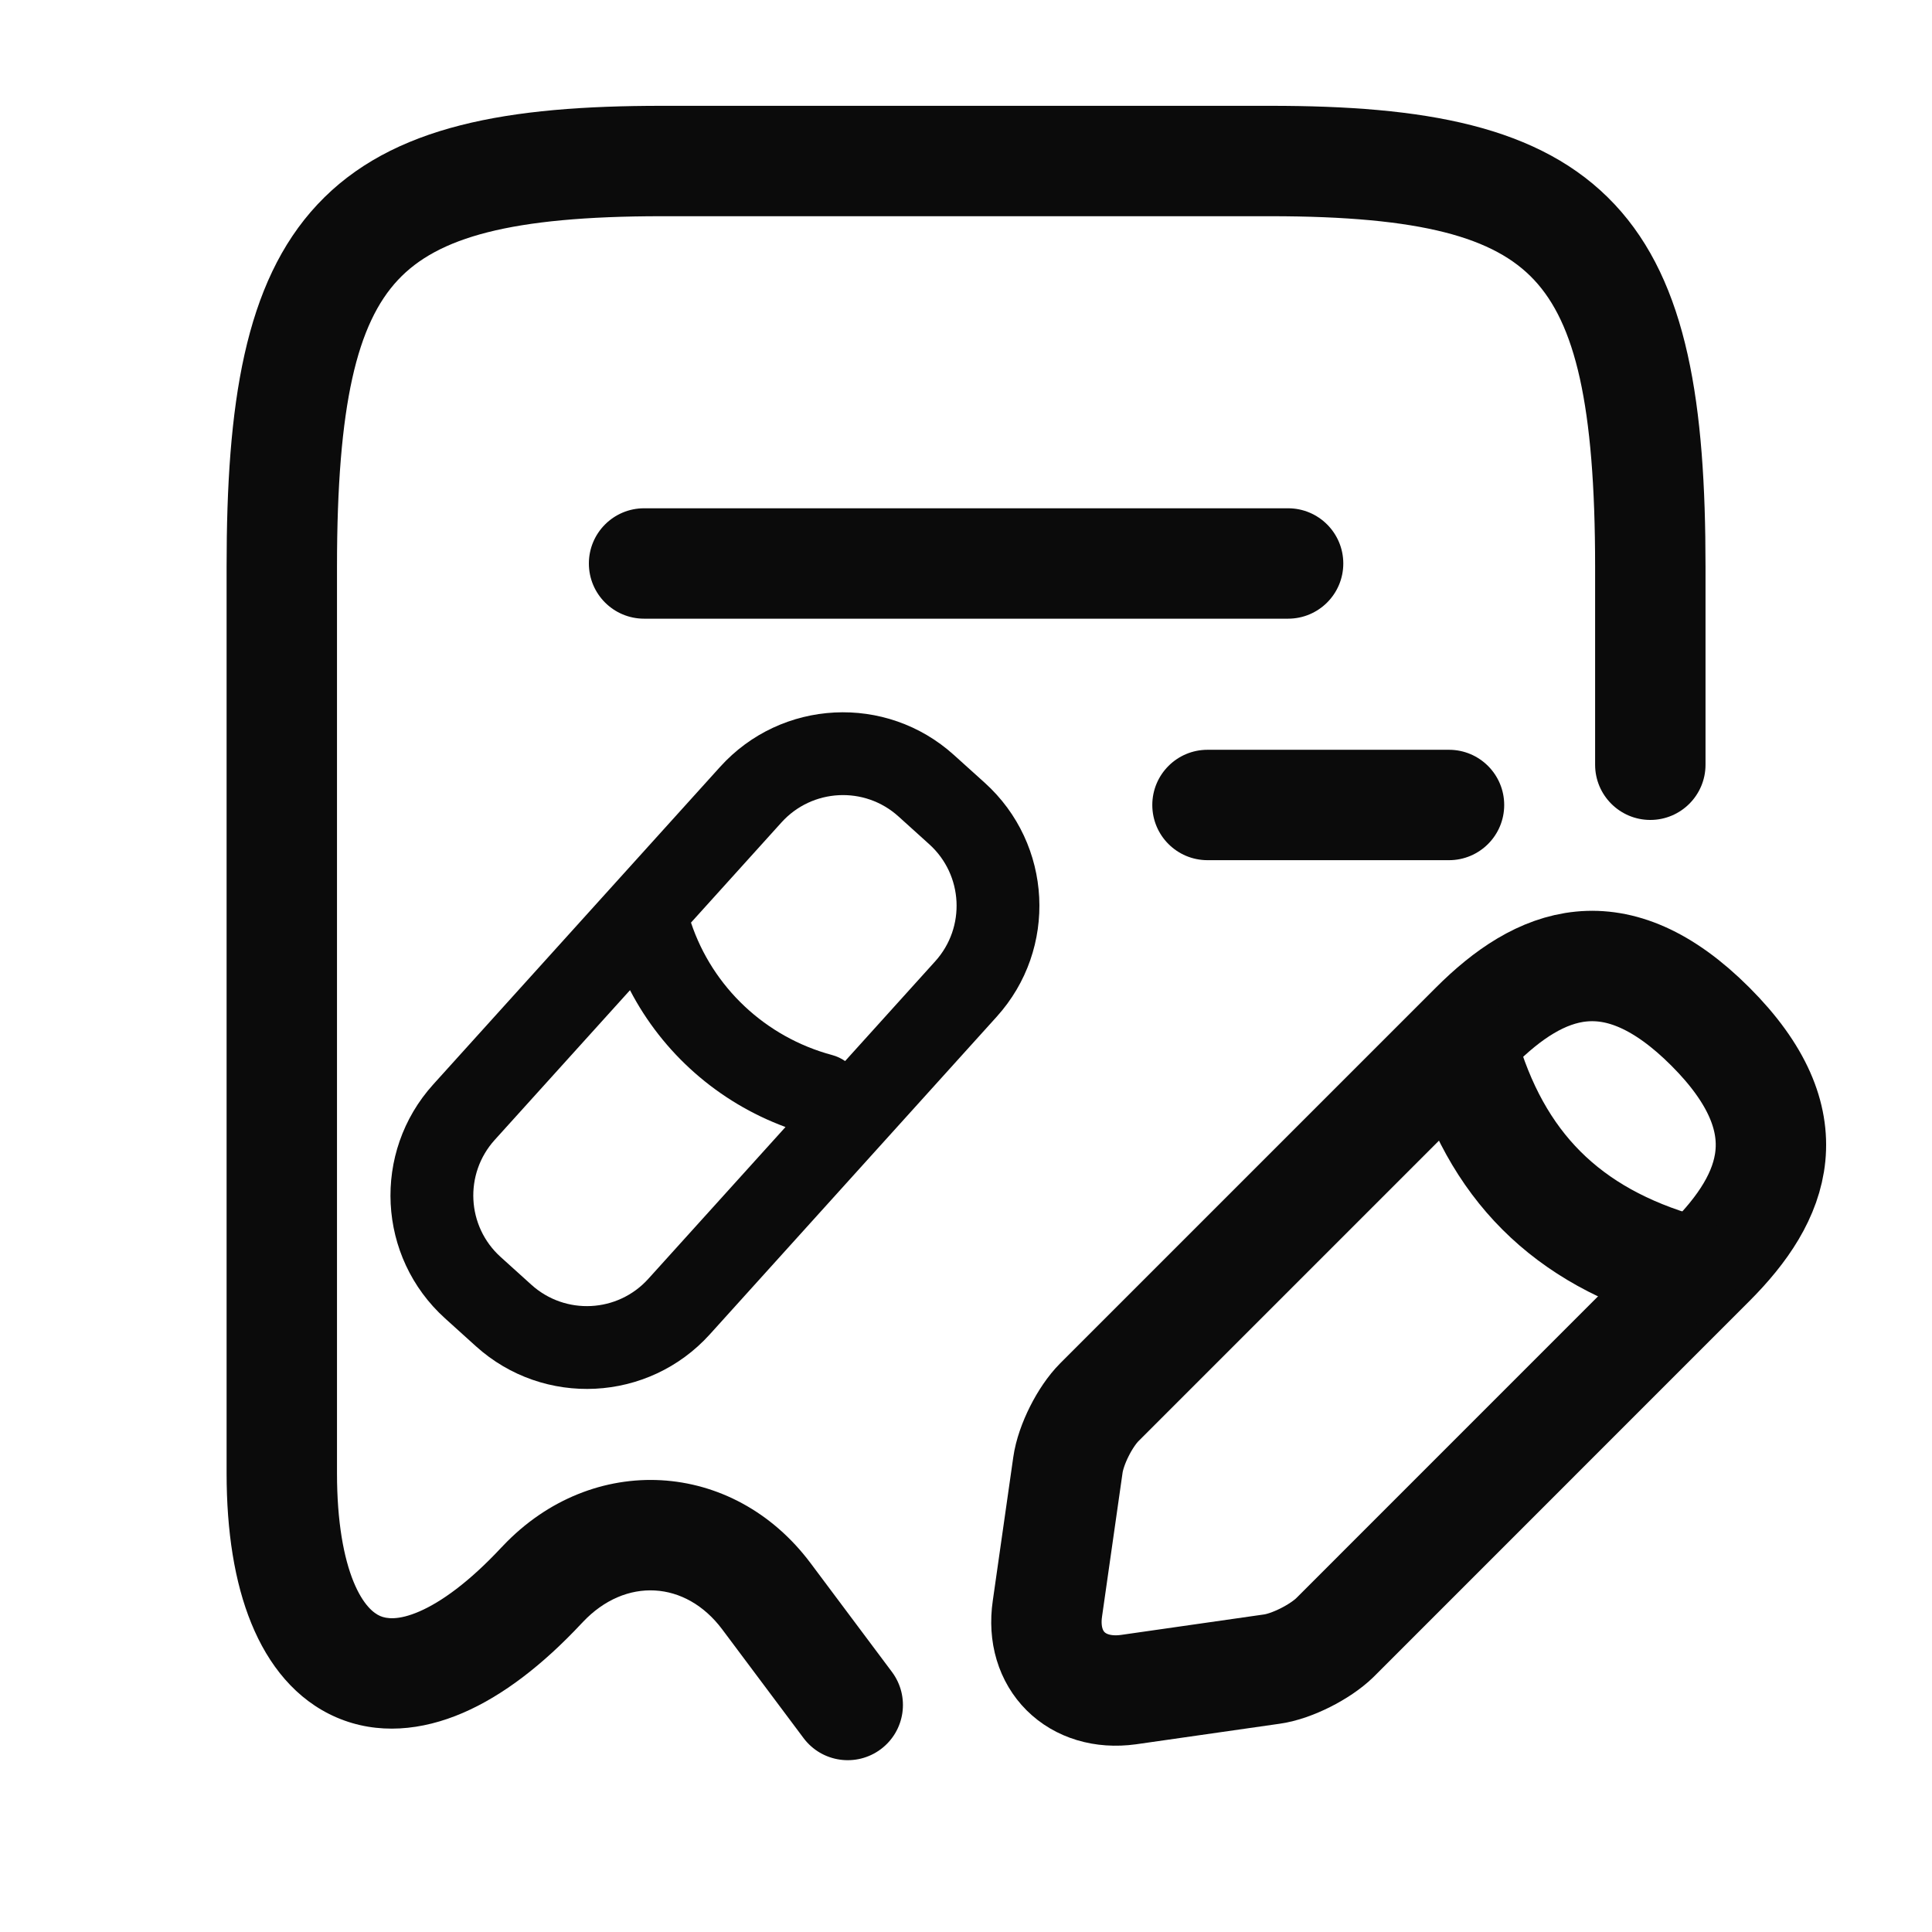
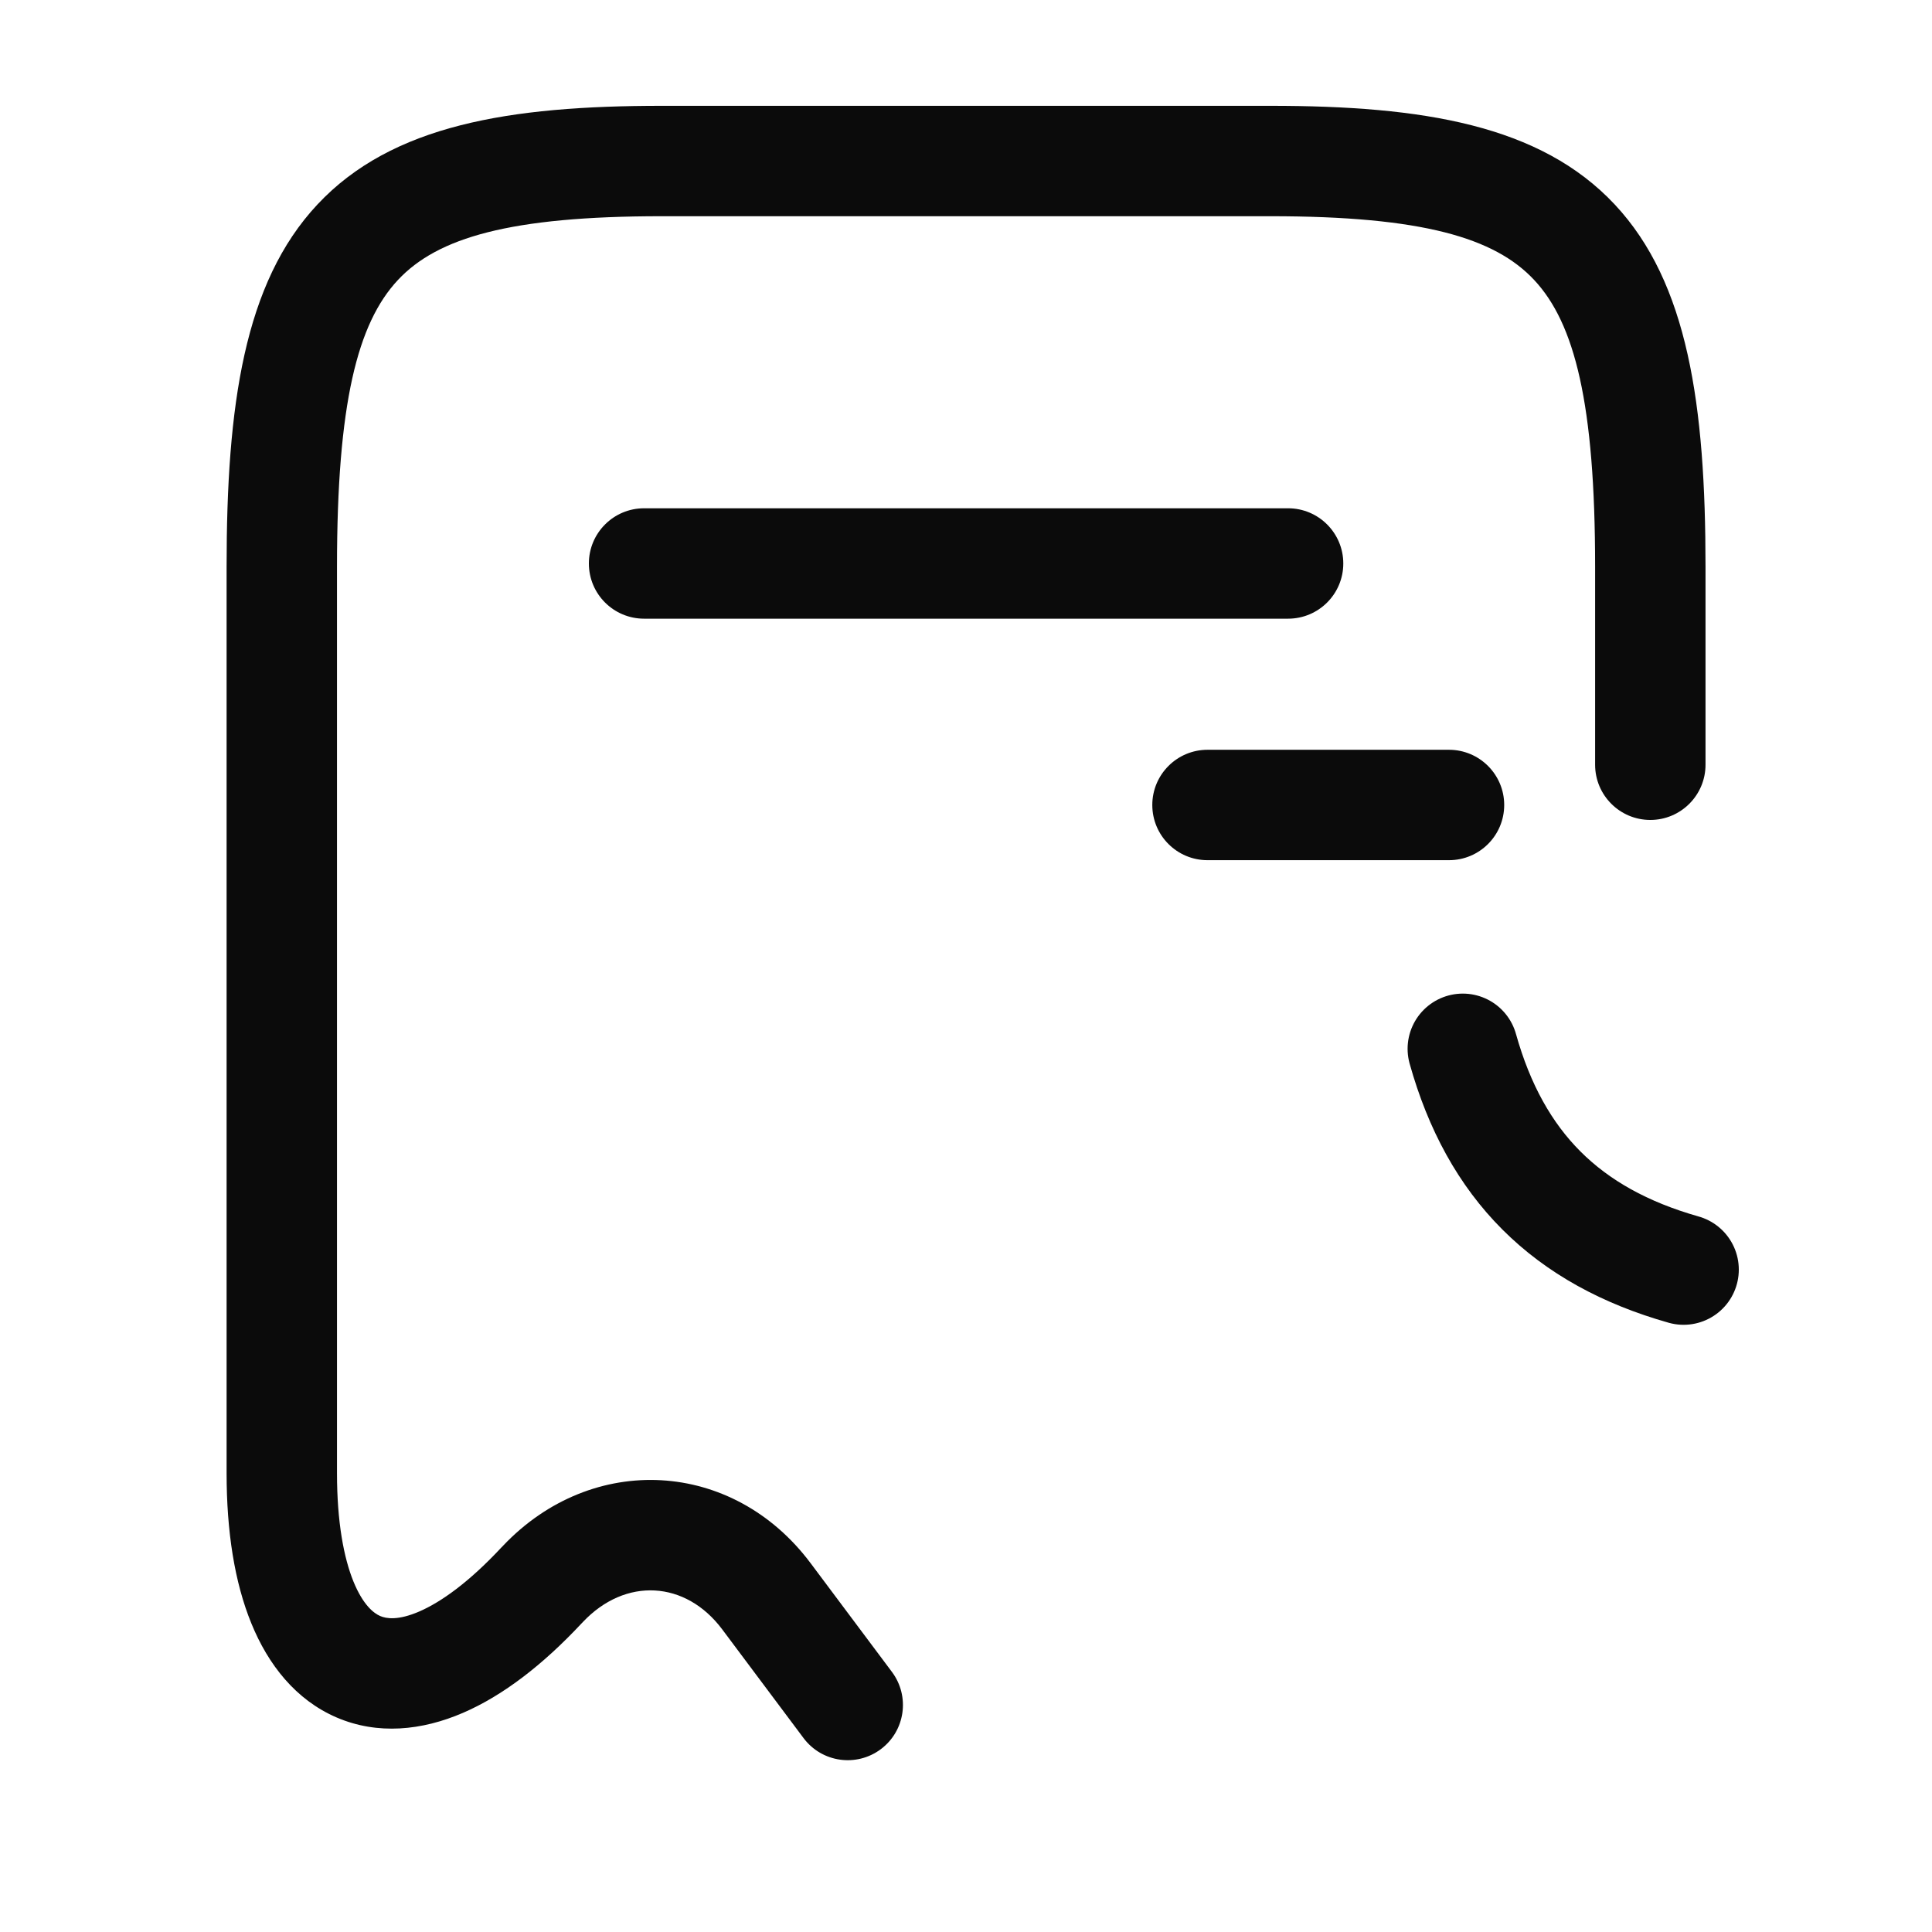
<svg xmlns="http://www.w3.org/2000/svg" width="35" height="35" viewBox="0 0 35 35" fill="none">
  <path fill-rule="evenodd" clip-rule="evenodd" d="M5.75 3.705C7.1 2.262 9.231 1.917 11.989 1.917H23.014C25.772 1.917 27.903 2.262 29.253 3.705C30.581 5.124 30.897 7.343 30.897 10.267V13.854C30.897 14.406 30.449 14.854 29.897 14.854C29.345 14.854 28.897 14.406 28.897 13.854V10.267C28.897 7.313 28.528 5.857 27.792 5.071C27.079 4.308 25.768 3.917 23.014 3.917H11.989C9.235 3.917 7.924 4.308 7.21 5.071C6.474 5.857 6.105 7.313 6.105 10.267V26.688C6.105 27.577 6.229 28.223 6.404 28.653C6.579 29.08 6.772 29.226 6.888 29.276C6.997 29.323 7.211 29.36 7.595 29.194C7.988 29.024 8.496 28.664 9.084 28.033C9.092 28.025 9.1 28.017 9.108 28.009L9.113 28.003C10.732 26.298 13.278 26.437 14.686 28.32L16.158 30.288C16.489 30.731 16.399 31.357 15.957 31.688C15.514 32.019 14.888 31.929 14.557 31.487L13.084 29.518C12.423 28.634 11.331 28.566 10.558 29.386C10.552 29.393 10.545 29.399 10.539 29.406L10.536 29.409C9.837 30.157 9.115 30.716 8.387 31.03C7.646 31.35 6.843 31.434 6.097 31.113C5.359 30.795 4.858 30.158 4.553 29.408C4.248 28.662 4.105 27.738 4.105 26.688V10.267C4.105 7.343 4.422 5.124 5.75 3.705ZM10.668 10.208C10.668 9.656 11.116 9.208 11.668 9.208H23.335C23.887 9.208 24.335 9.656 24.335 10.208C24.335 10.761 23.887 11.208 23.335 11.208H11.668C11.116 11.208 10.668 10.761 10.668 10.208ZM21.875 13.583C21.323 13.583 20.875 14.031 20.875 14.583C20.875 15.136 21.323 15.583 21.875 15.583H26.25C26.802 15.583 27.25 15.136 27.25 14.583C27.25 14.031 26.802 13.583 26.25 13.583H21.875Z" fill="#0B0B0B" />
-   <path d="M26.72 18.598L19.916 25.402C19.657 25.661 19.398 26.17 19.346 26.542L18.975 29.141C18.837 30.082 19.502 30.738 20.443 30.609L23.042 30.237C23.404 30.186 23.914 29.927 24.181 29.668L30.985 22.863C32.159 21.689 32.711 20.325 30.985 18.598C29.258 16.871 27.894 17.423 26.72 18.598Z" stroke="#0B0B0B" stroke-width="2" stroke-miterlimit="10" stroke-linecap="round" stroke-linejoin="round" />
  <path d="M26.5 19C27.093 21.117 28.375 22.398 30.5 23" stroke="#0B0B0B" stroke-width="2" stroke-miterlimit="10" stroke-linecap="round" stroke-linejoin="round" />
-   <path fill-rule="evenodd" clip-rule="evenodd" d="M16.277 14.791L16.835 15.295C17.45 15.85 17.498 16.799 16.943 17.414L15.31 19.222C15.24 19.174 15.161 19.136 15.075 19.113C13.867 18.789 12.909 17.885 12.518 16.714L14.158 14.898C14.714 14.284 15.662 14.235 16.277 14.791ZM11.413 17.938L8.961 20.652C8.406 21.267 8.454 22.215 9.068 22.77L9.627 23.275C10.242 23.83 11.19 23.782 11.745 23.167L14.23 20.417C13.009 19.966 12.006 19.079 11.413 17.938ZM13.045 13.893C14.156 12.663 16.053 12.567 17.282 13.678L17.841 14.182C19.07 15.293 19.167 17.19 18.056 18.419L12.859 24.173C11.748 25.402 9.851 25.499 8.621 24.388L8.063 23.884C6.833 22.773 6.737 20.876 7.848 19.646L13.045 13.893Z" fill="#0B0B0B" />
</svg>